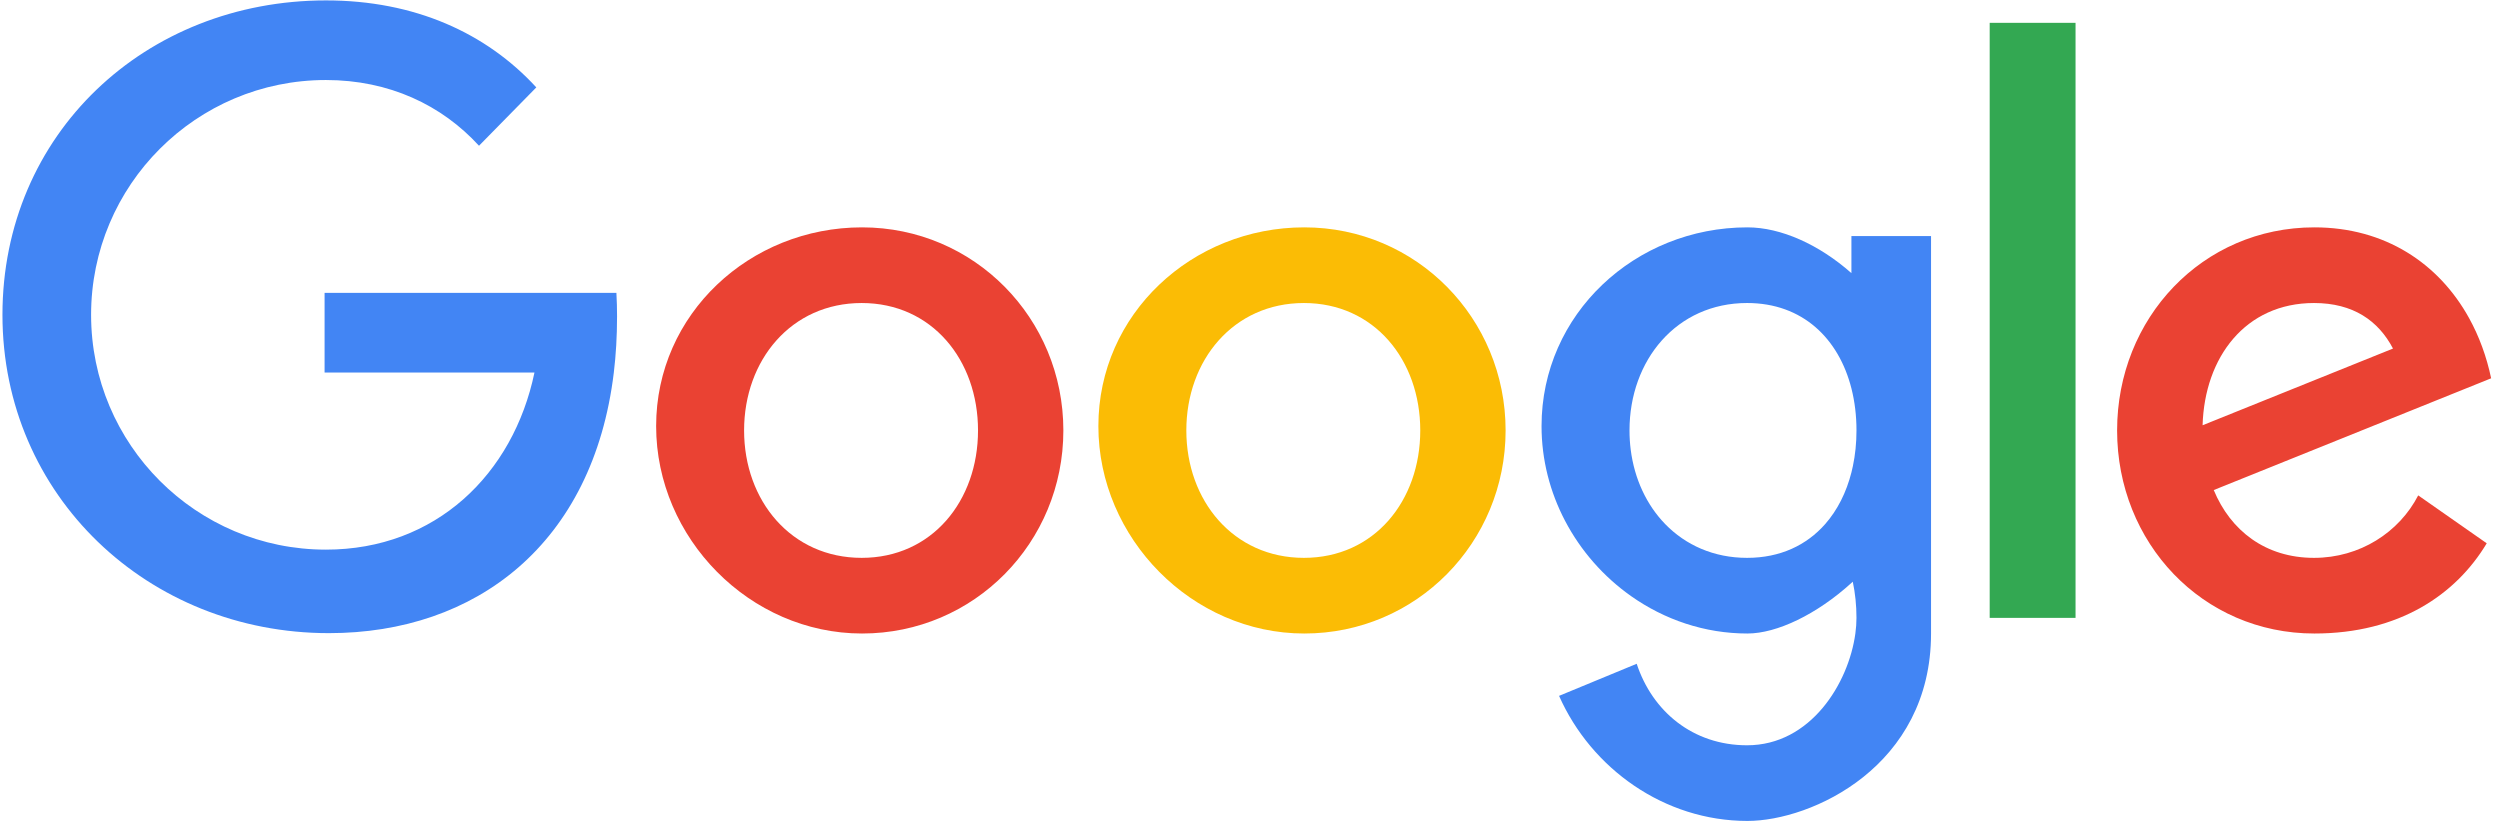
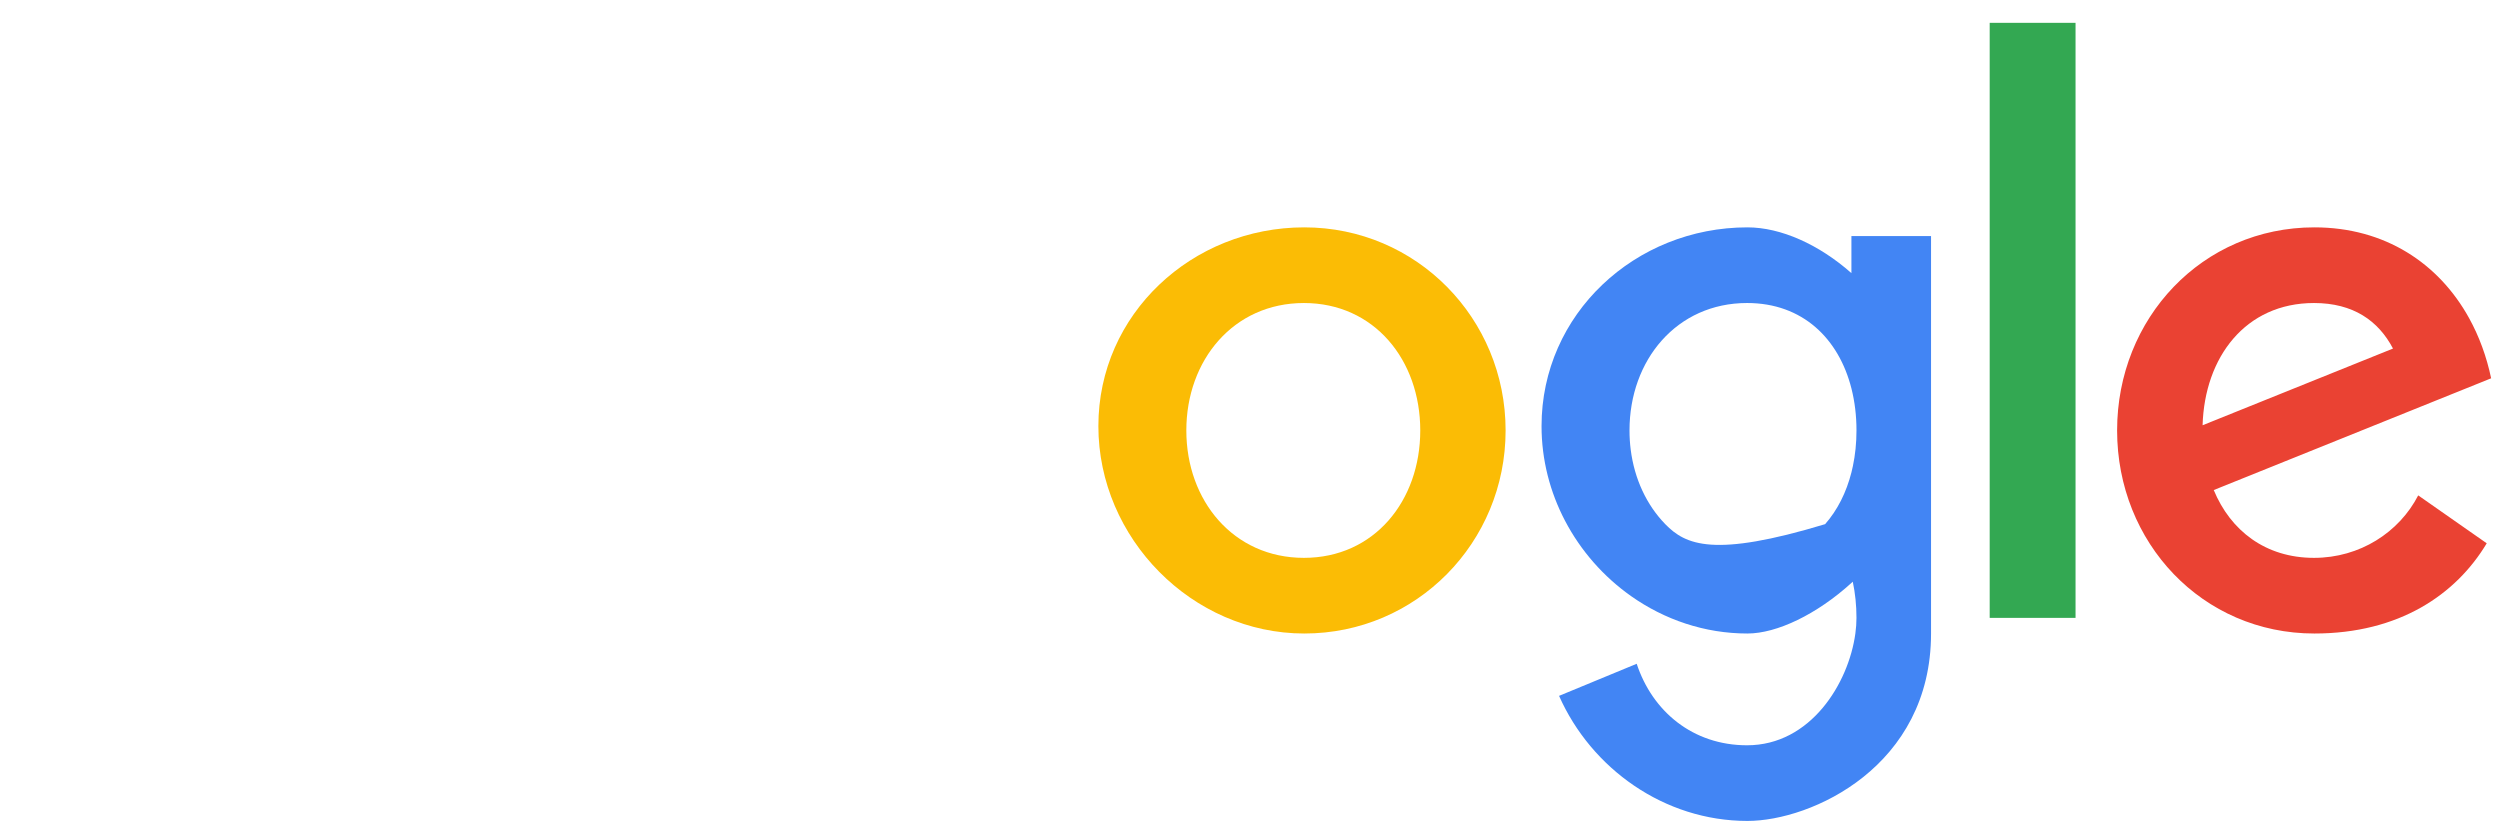
<svg xmlns="http://www.w3.org/2000/svg" width="240" height="79" viewBox="0 0 240 79" fill="none">
-   <path d="M82.755 21.827C71.988 21.827 62.989 30.138 62.989 40.905C62.989 51.672 71.988 60.817 82.755 60.817C93.522 60.817 102.083 52.088 102.083 41.322C102.083 30.555 93.521 21.827 82.755 21.827ZM82.72 53.554C75.965 53.554 71.433 48.077 71.433 41.322C71.433 34.567 75.964 29.09 82.72 29.09C89.476 29.09 93.89 34.567 93.89 41.322C93.89 48.077 89.475 53.554 82.72 53.554Z" fill="#EA4233" />
  <path d="M125.21 21.827C114.443 21.827 105.444 30.138 105.444 40.905C105.444 51.672 114.443 60.817 125.21 60.817C135.977 60.817 144.538 52.088 144.538 41.322C144.538 30.555 135.976 21.827 125.21 21.827ZM125.175 53.554C118.42 53.554 113.888 48.077 113.888 41.322C113.888 34.567 118.42 29.09 125.175 29.09C131.93 29.09 136.345 34.567 136.345 41.322C136.345 48.077 131.93 53.554 125.175 53.554Z" fill="#FBBC05" />
-   <path d="M177.736 22.663V26.22C174.629 23.474 170.972 21.827 167.753 21.827C156.986 21.827 147.988 30.138 147.988 40.905C147.988 44.15 148.805 47.248 150.242 49.992C151.749 52.871 153.938 55.361 156.581 57.225C159.776 59.479 163.635 60.817 167.753 60.817C170.575 60.817 174.409 58.985 177.736 55.962C177.779 55.923 177.823 55.883 177.866 55.843C178.101 56.944 178.221 58.109 178.221 59.316C178.221 59.797 178.185 60.3 178.115 60.817C177.463 65.607 173.816 71.547 167.718 71.547C162.516 71.547 158.633 68.3 157.123 63.722L149.67 66.802C152.763 73.786 159.772 78.81 167.752 78.81C173.911 78.81 185.38 73.57 185.38 60.817V22.663H177.736H177.736ZM177.873 44.762C177.832 44.962 177.786 45.159 177.736 45.355C177.248 47.272 176.399 48.971 175.211 50.319C173.439 52.327 170.916 53.554 167.718 53.554C164.521 53.554 161.821 52.327 159.865 50.319C158.072 48.476 156.902 45.976 156.547 43.162C156.471 42.562 156.432 41.947 156.432 41.321C156.432 34.566 160.963 29.089 167.719 29.089C173.061 29.089 176.522 32.514 177.737 37.288C178.058 38.551 178.222 39.908 178.222 41.321C178.222 42.516 178.105 43.67 177.874 44.762H177.873Z" fill="#4285F4" />
-   <path d="M59.237 30.41C59.237 32.278 59.131 34.062 58.927 35.761C56.943 52.217 45.686 60.782 31.576 60.782C14.215 60.782 0.236 47.585 0.236 30.224C0.236 12.862 13.937 0.039 31.298 0.039C39.805 0.039 46.683 3.161 51.486 8.39L45.984 13.992C42.409 10.085 37.361 7.682 31.286 7.682C18.837 7.682 8.745 17.774 8.745 30.224C8.745 42.673 18.837 52.765 31.286 52.765C41.825 52.765 49.272 45.533 51.309 35.761H31.16V28.117H59.175C59.217 28.872 59.238 29.637 59.238 30.411L59.237 30.41Z" fill="#4285F4" />
+   <path d="M177.736 22.663V26.22C174.629 23.474 170.972 21.827 167.753 21.827C156.986 21.827 147.988 30.138 147.988 40.905C147.988 44.15 148.805 47.248 150.242 49.992C151.749 52.871 153.938 55.361 156.581 57.225C159.776 59.479 163.635 60.817 167.753 60.817C170.575 60.817 174.409 58.985 177.736 55.962C177.779 55.923 177.823 55.883 177.866 55.843C178.101 56.944 178.221 58.109 178.221 59.316C178.221 59.797 178.185 60.3 178.115 60.817C177.463 65.607 173.816 71.547 167.718 71.547C162.516 71.547 158.633 68.3 157.123 63.722L149.67 66.802C152.763 73.786 159.772 78.81 167.752 78.81C173.911 78.81 185.38 73.57 185.38 60.817V22.663H177.736H177.736ZM177.873 44.762C177.832 44.962 177.786 45.159 177.736 45.355C177.248 47.272 176.399 48.971 175.211 50.319C164.521 53.554 161.821 52.327 159.865 50.319C158.072 48.476 156.902 45.976 156.547 43.162C156.471 42.562 156.432 41.947 156.432 41.321C156.432 34.566 160.963 29.089 167.719 29.089C173.061 29.089 176.522 32.514 177.737 37.288C178.058 38.551 178.222 39.908 178.222 41.321C178.222 42.516 178.105 43.67 177.874 44.762H177.873Z" fill="#4285F4" />
  <path d="M199.252 59.316V2.192L191.01 2.192V59.316H199.252Z" fill="#33A852" />
  <path d="M222.145 53.554C217.457 53.554 214.121 50.916 212.519 47.045L231.256 39.497L239.15 36.316C238.711 34.226 237.994 32.274 237.023 30.522C234.12 25.28 228.952 21.827 222.18 21.827C211.413 21.827 203.242 30.555 203.242 41.322C203.242 52.089 211.413 60.817 222.18 60.817C230.317 60.817 235.777 57.077 238.726 52.157L232.149 47.557C230.317 51.105 226.548 53.554 222.146 53.554H222.145ZM222.145 29.09C225.908 29.09 228.325 30.789 229.728 33.461L211.449 40.824C211.639 34.3 215.556 29.09 222.145 29.09H222.145Z" fill="#EA4233" />
</svg>